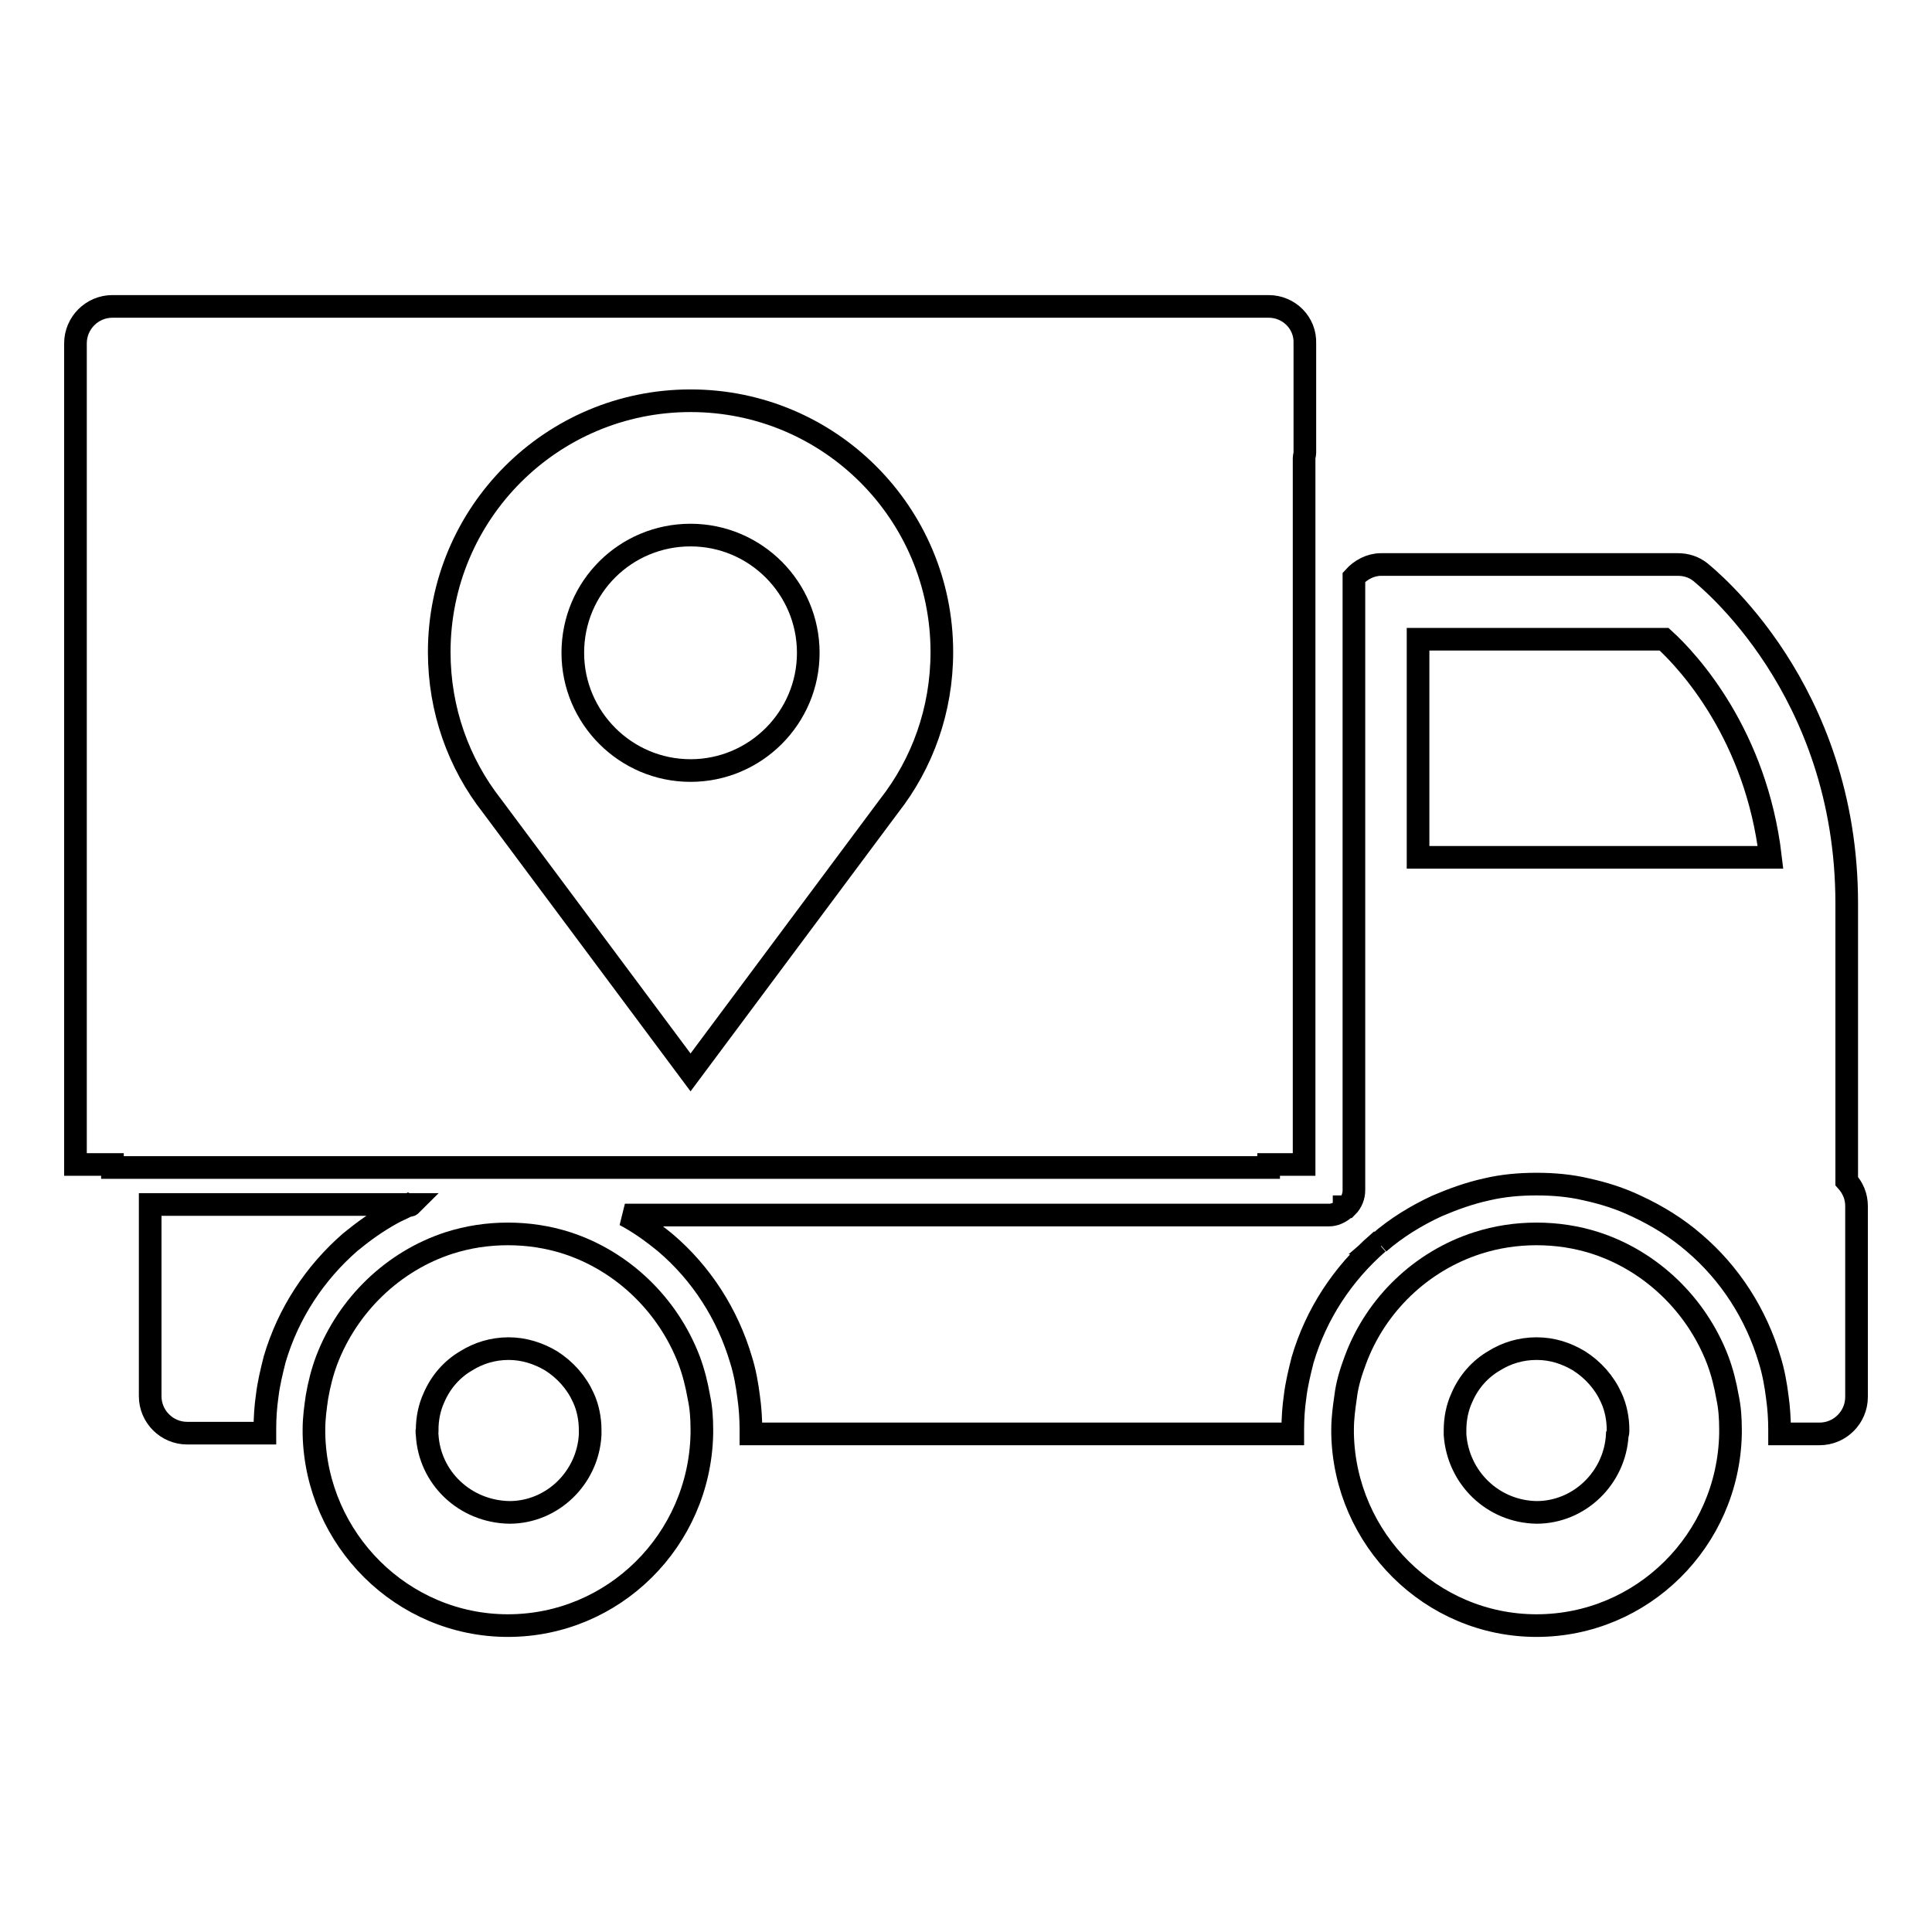
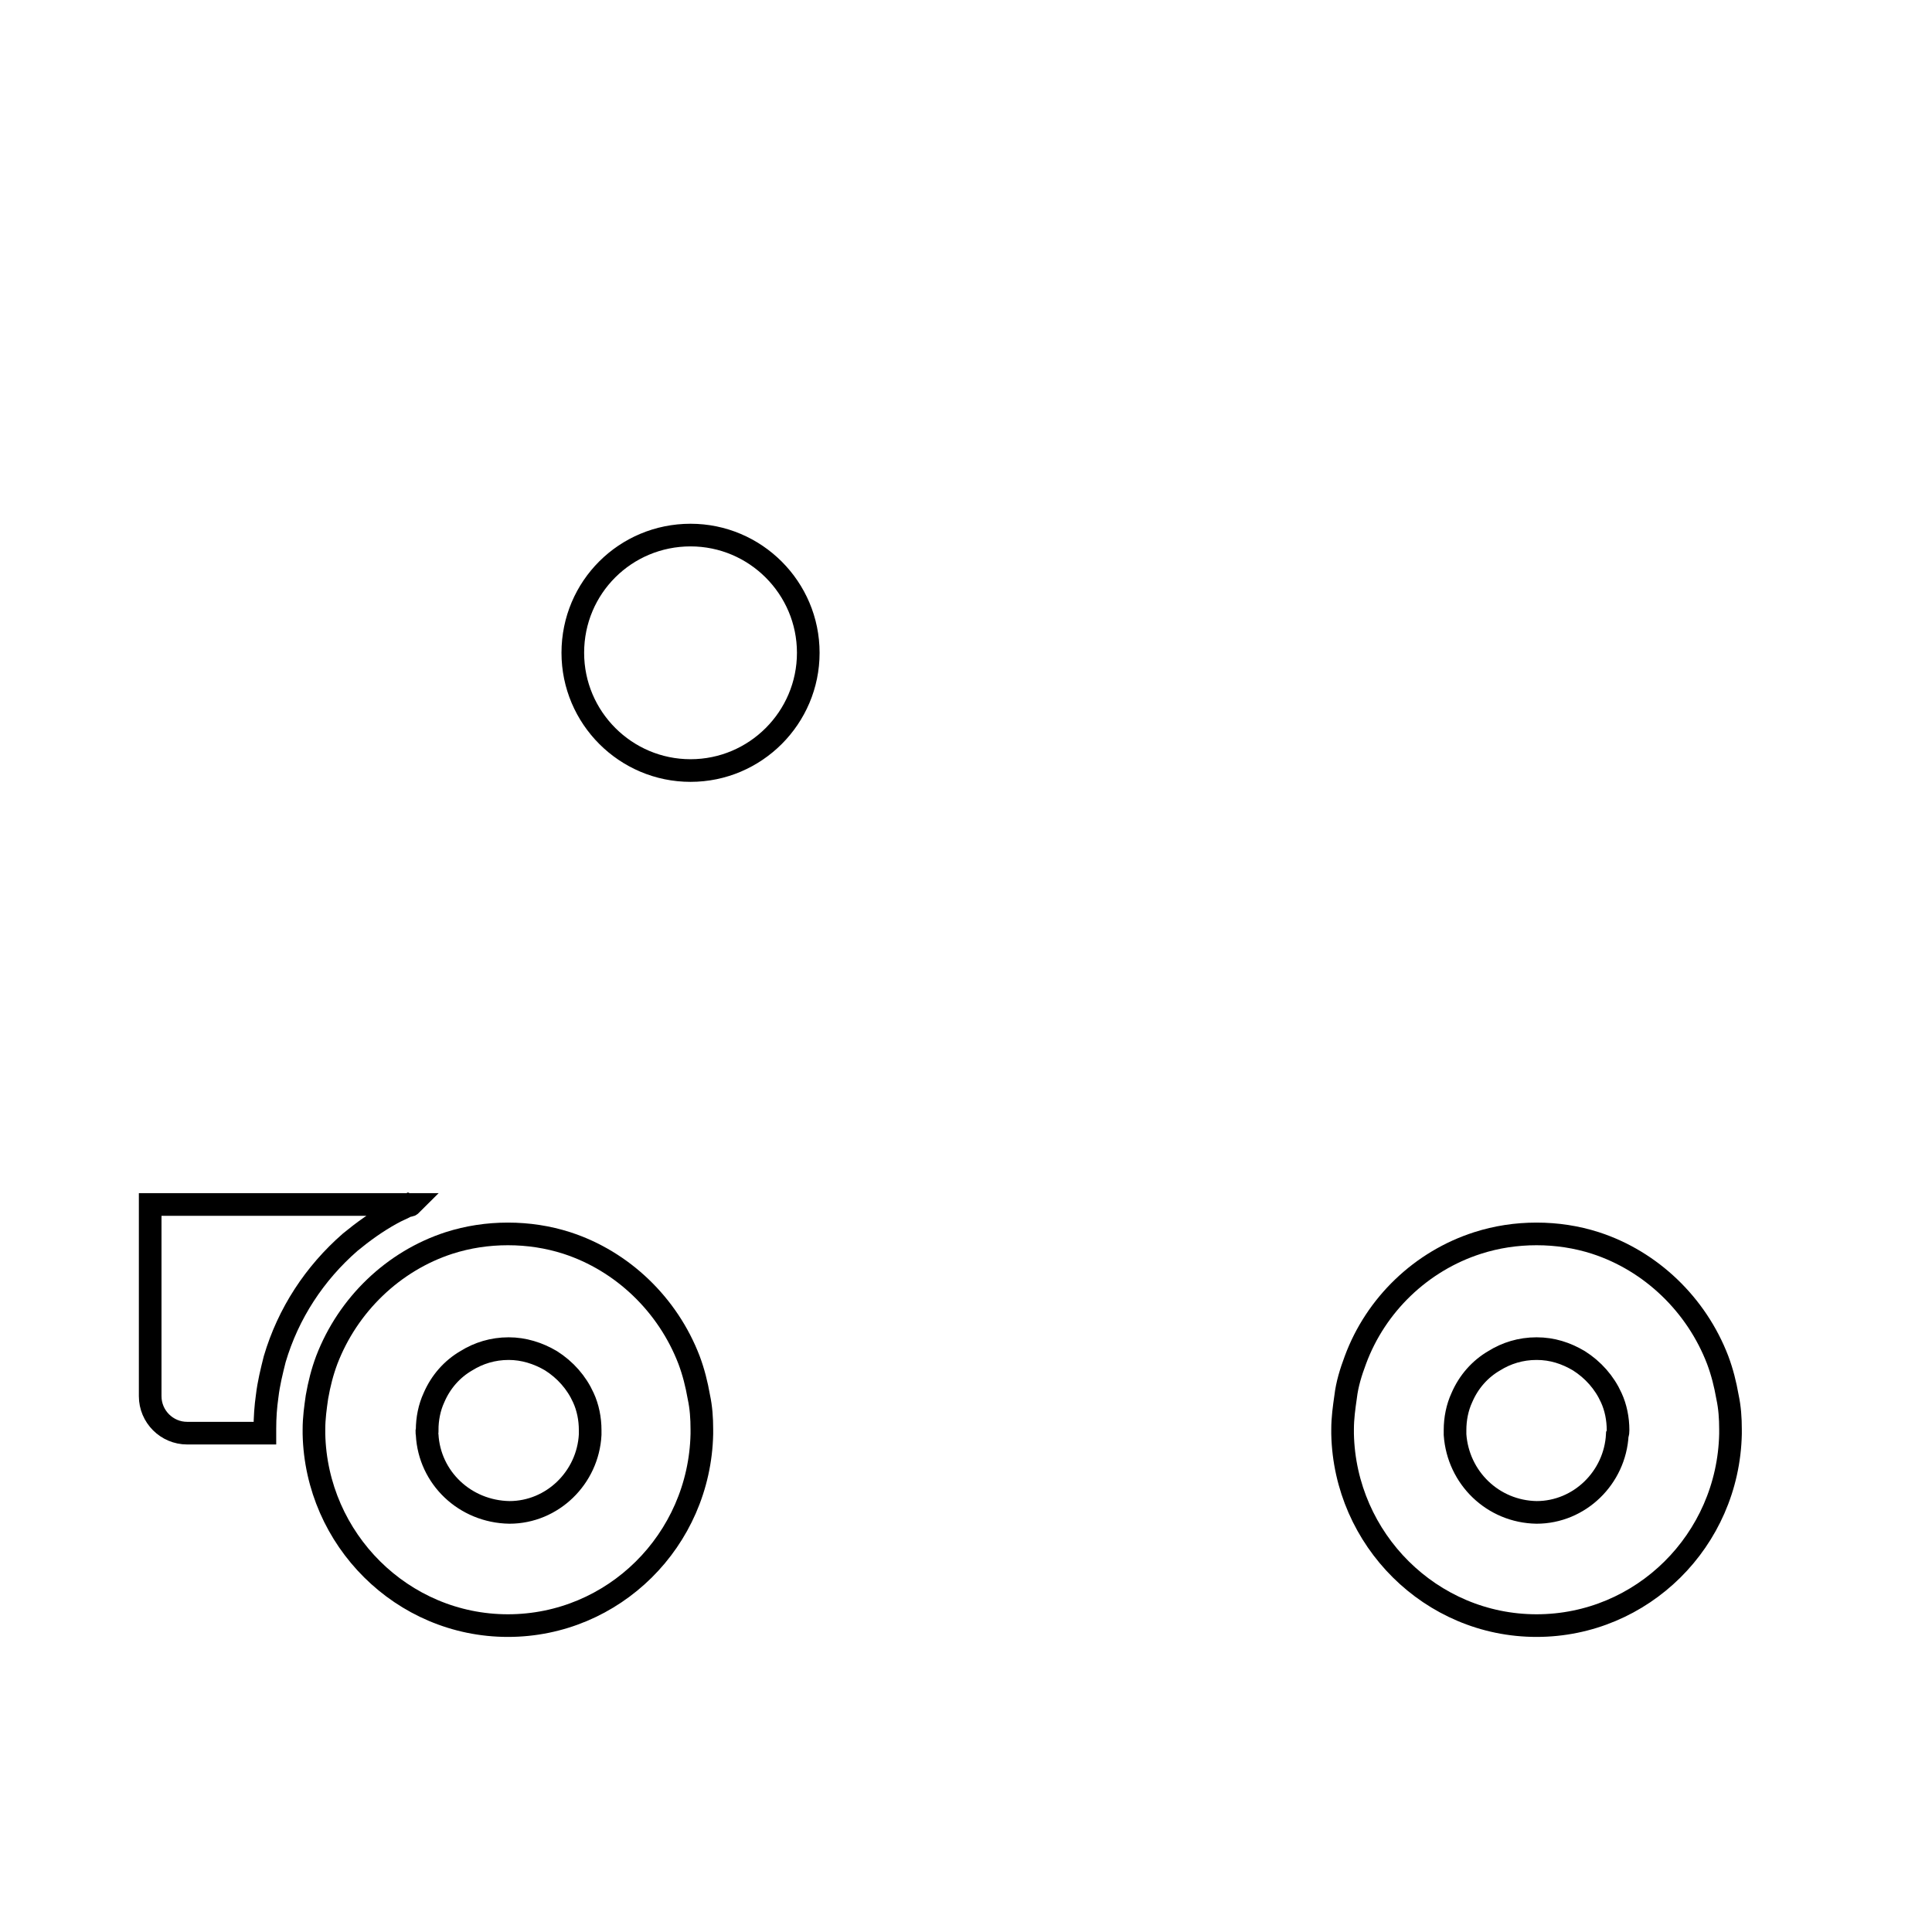
<svg xmlns="http://www.w3.org/2000/svg" version="1.1" x="0px" y="0px" viewBox="0 0 256 256" enable-background="new 0 0 256 256" xml:space="preserve">
  <g>
    <g>
      <path stroke-width="3" fill-opacity="0" stroke="#000000" d="M179.6,180.2c-0.6,1.6-1.1,3.2-1.3,4.9c-0.2,1.4-0.4,2.8-0.4,4.3c0,0.2,0,0.4,0,0.6c0.3,14,11.7,25.4,25.7,25.4c14,0,25.4-11.3,25.7-25.4c0-0.2,0-0.4,0-0.6c0-1.5-0.1-2.9-0.4-4.3c-0.3-1.7-0.7-3.3-1.3-4.9c-2.8-7.3-8.8-13.1-16.2-15.5c-2.5-0.8-5.1-1.2-7.8-1.2c-2.7,0-5.3,0.4-7.8,1.2C188.3,167.1,182.3,172.9,179.6,180.2L179.6,180.2z M192.8,190.1c0-0.2,0-0.4,0-0.6c0-1.5,0.3-3,0.9-4.3c0.9-2.1,2.4-3.8,4.3-4.9c1.6-1,3.5-1.6,5.6-1.6s3.9,0.6,5.6,1.6c1.9,1.2,3.4,2.9,4.3,4.9c0.6,1.3,0.9,2.8,0.9,4.3c0,0.2,0,0.4-0.1,0.6c-0.3,5.7-5,10.3-10.7,10.3C197.8,200.3,193.2,195.8,192.8,190.1L192.8,190.1z" />
-       <path stroke-width="3" fill-opacity="0" stroke="#000000" d="M88.2,164.7c4.7,4,8.2,9.4,10,15.5c0.5,1.6,0.8,3.3,1,4.9c0.2,1.4,0.3,2.9,0.3,4.3c0,0.2,0,0.4,0,0.6h71.8c0-0.2,0-0.4,0-0.6c0-1.5,0.1-2.9,0.3-4.3c0.2-1.7,0.6-3.3,1-4.9c1.8-6.1,5.3-11.4,10-15.5h0.4c-0.1,0-0.2,0-0.3,0c2.3-2,4.9-3.6,7.7-4.9c2.1-0.9,4.3-1.7,6.6-2.2c2.1-0.5,4.3-0.7,6.6-0.7s4.5,0.2,6.6,0.7c2.3,0.5,4.5,1.2,6.6,2.2c2.8,1.3,5.4,2.9,7.7,4.9c4.7,4,8.2,9.4,10,15.5c0.5,1.6,0.8,3.3,1,4.9c0.2,1.4,0.3,2.9,0.3,4.3c0,0.2,0,0.4,0,0.6h5.3c2.7,0,4.9-2.2,4.9-4.9v-25.3c0-1.3-0.5-2.4-1.3-3.3v-36.8c0-28.5-18.6-43.2-19.4-43.9c-0.9-0.7-1.9-1-3-1H183c-1.4,0-2.7,0.7-3.6,1.7v78.4v2.8c0,0.8-0.3,1.6-0.9,2.2h-0.4c0,0.1,0,0.2,0,0.3c-0.6,0.5-1.3,0.8-2,0.8H82.8C84.7,162,86.5,163.3,88.2,164.7L88.2,164.7z M187.9,113.5V84.7h32.6c3.3,3,12.2,12.7,14.1,28.9H187.9L187.9,113.5z" />
      <path stroke-width="3" fill-opacity="0" stroke="#000000" d="M43.3,180.2c-0.6,1.6-1,3.2-1.3,4.9c-0.2,1.4-0.4,2.8-0.4,4.3c0,0.2,0,0.4,0,0.6c0.3,14,11.7,25.4,25.7,25.4S92.7,204.1,93,190c0-0.2,0-0.4,0-0.6c0-1.5-0.1-2.9-0.4-4.3c-0.3-1.7-0.7-3.3-1.3-4.9c-2.8-7.3-8.8-13.1-16.2-15.5c-2.5-0.8-5.1-1.2-7.8-1.2c-2.7,0-5.3,0.4-7.8,1.2C52.1,167.1,46.1,172.9,43.3,180.2L43.3,180.2z M56.6,190.1c0-0.2-0.1-0.4,0-0.6c0-1.5,0.3-3,0.9-4.3c0.9-2.1,2.4-3.8,4.3-4.9c1.6-1,3.5-1.6,5.6-1.6c2,0,3.9,0.6,5.6,1.6c1.9,1.2,3.4,2.9,4.3,4.9c0.6,1.3,0.9,2.8,0.9,4.3c0,0.2,0,0.4,0,0.6c-0.3,5.7-5,10.3-10.7,10.3C61.6,200.3,56.9,195.8,56.6,190.1L56.6,190.1z" />
      <path stroke-width="3" fill-opacity="0" stroke="#000000" d="M54.5,159.6H19.9c0,0,0,0.1,0,0.1v1.1v24.2c0,2.7,2.2,4.9,4.9,4.9h10.3c0-0.2,0-0.4,0-0.6c0-1.5,0.1-2.9,0.3-4.3c0.2-1.7,0.6-3.3,1-4.9c1.8-6.1,5.3-11.4,10-15.5c1.7-1.4,3.5-2.7,5.5-3.8c0.7-0.4,1.5-0.7,2.2-1.1C54.3,159.8,54.4,159.7,54.5,159.6L54.5,159.6z" />
      <path stroke-width="3" fill-opacity="0" stroke="#000000" d="M75.9,86.5c0,8.6,7,15.6,15.6,15.6s15.6-7,15.6-15.6c0-8.6-7-15.6-15.6-15.6S75.9,77.8,75.9,86.5z" />
-       <path stroke-width="3" fill-opacity="0" stroke="#000000" d="M168.1,40.6H14.9c-2.7,0-4.9,2.2-4.9,4.9v108.8h4.9v0.4h153.2v-0.4h4.7V60.7c0-0.2,0.1-0.5,0.1-0.7V45.5C173,42.8,170.8,40.6,168.1,40.6z M117.8,106.8l-26.3,35.3l-26.3-35.3c-4.4-5.6-7-12.7-7-20.4c0-18.4,14.9-33.3,33.3-33.3c18.4,0,33.3,14.9,33.3,33.3C124.8,94.1,122.2,101.2,117.8,106.8L117.8,106.8z" />
    </g>
  </g>
</svg>